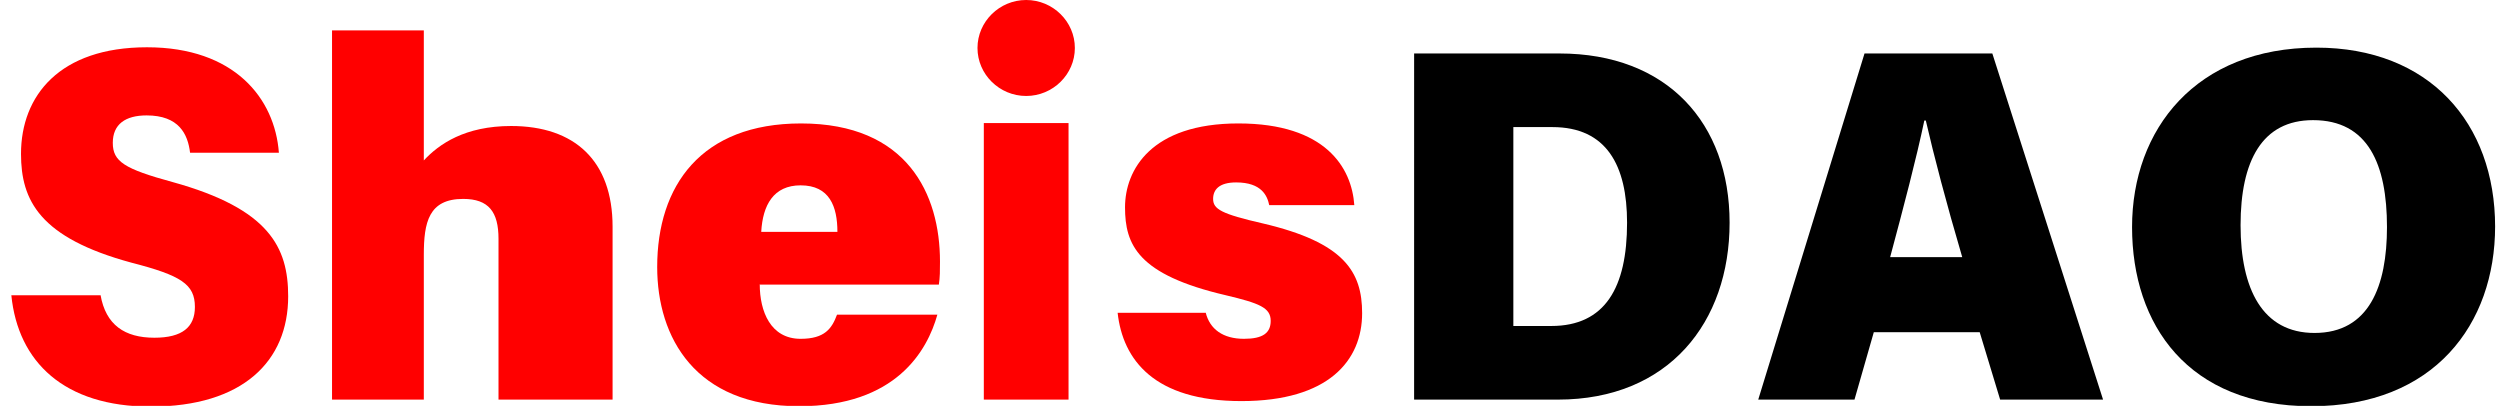
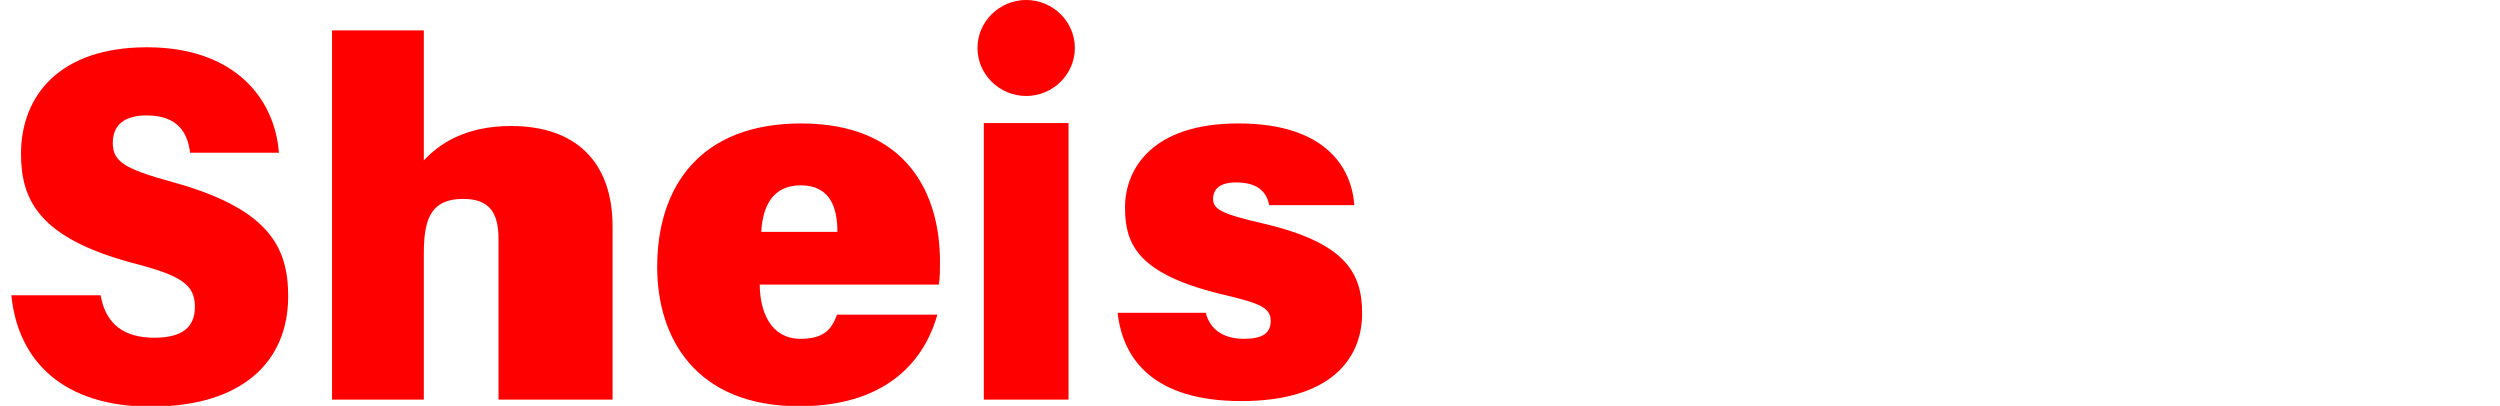
<svg xmlns="http://www.w3.org/2000/svg" fill="none" height="25" viewBox="0 0 154 25" width="154">
  <clipPath id="a">
    <path d="m.699 0h153v25h-153z" />
  </clipPath>
  <g clip-path="url(#a)">
    <g fill="#f00">
      <path d="m6.192 18.164c.32 1.85 1.488 2.64 3.319 2.64 1.717 0 2.495-.654 2.495-1.895 0-1.399-.847-1.94-3.914-2.73-5.654-1.534-6.798-3.836-6.798-6.701 0-3.588 2.381-6.566 7.76-6.566 5.379 0 7.874 3.136 8.126 6.498h-5.471c-.137-1.151-.687-2.301-2.678-2.301-1.305 0-2.083.542-2.083 1.692s.71 1.602 3.685 2.414c5.952 1.647 7.119 4.016 7.119 7.04 0 3.994-2.793 6.792-8.469 6.792-5.333 0-8.172-2.753-8.584-6.859h5.494z" />
      <path d="m26.107 1.873v8.01c.939-1.015 2.541-2.121 5.379-2.121 3.914 0 6.249 2.143 6.249 6.205v10.65h-7.027v-9.905c0-1.647-.595-2.459-2.175-2.459-2.129 0-2.426 1.444-2.426 3.452v8.912h-5.654v-22.744z" />
      <path d="m46.8 17.509c0 1.67.664 3.362 2.518 3.362 1.488 0 1.923-.632 2.243-1.489h6.181c-.618 2.211-2.541 5.641-8.515 5.641-6.386 0-8.744-4.219-8.744-8.574 0-5.009 2.701-8.845 8.859-8.845 6.547 0 8.561 4.355 8.561 8.506 0 .564 0 .97-.069 1.421h-11.01zm4.784-3.227c0-1.557-.481-2.865-2.266-2.865-1.671 0-2.335 1.218-2.426 2.865h4.715z" />
      <path d="m60.603 7.581h5.219v17.035h-5.219zm5.608-4.625c0 1.625-1.351 2.956-2.999 2.956-1.648 0-2.999-1.331-2.999-2.956s1.351-2.956 2.999-2.956c1.648 0 2.999 1.331 2.999 2.956z" />
      <path d="m74.269 19.246c.252 1.038 1.076 1.625 2.358 1.625 1.167 0 1.648-.361 1.648-1.106 0-.812-.687-1.083-2.77-1.579-5.425-1.264-6.203-3.114-6.203-5.415 0-2.301 1.602-5.167 6.982-5.167 5.379 0 6.982 2.73 7.142 5.032h-5.242c-.115-.564-.458-1.399-2.037-1.399-1.053 0-1.419.451-1.419 1.015 0 .632.504.925 3.067 1.512 5.013 1.173 6.112 2.978 6.112 5.528 0 2.911-2.06 5.415-7.439 5.415-5.379 0-7.302-2.55-7.622-5.438h5.425z" />
    </g>
-     <path d="m87.11 3.294h8.95c6.638 0 10.483 4.287 10.483 10.424 0 6.137-3.754 10.898-10.575 10.898h-8.859zm6.112 16.787h2.335c3.319 0 4.67-2.369 4.67-6.363 0-3.52-1.259-5.889-4.601-5.889h-2.404v12.274z" fill="#000" />
-     <path d="m115.426 20.465-1.19 4.152h-5.929l6.547-21.322h7.874l6.821 21.322h-6.34l-1.259-4.152h-6.501zm5.448-4.625c-.985-3.339-1.763-6.318-2.244-8.416h-.091c-.481 2.301-1.282 5.347-2.106 8.416z" fill="#000" />
-     <path d="m153.699 13.944c0 6.024-3.754 11.079-11.331 11.079s-11.033-5.009-11.033-11.033c0-6.024 3.937-11.056 11.353-11.056 6.959 0 11.011 4.648 11.011 11.033zm-15.68-.068c0 3.926 1.35 6.634 4.555 6.634 3.365 0 4.464-2.888 4.464-6.521 0-3.881-1.168-6.588-4.556-6.588-3.136 0-4.463 2.505-4.463 6.476z" fill="#000" />
  </g>
</svg>